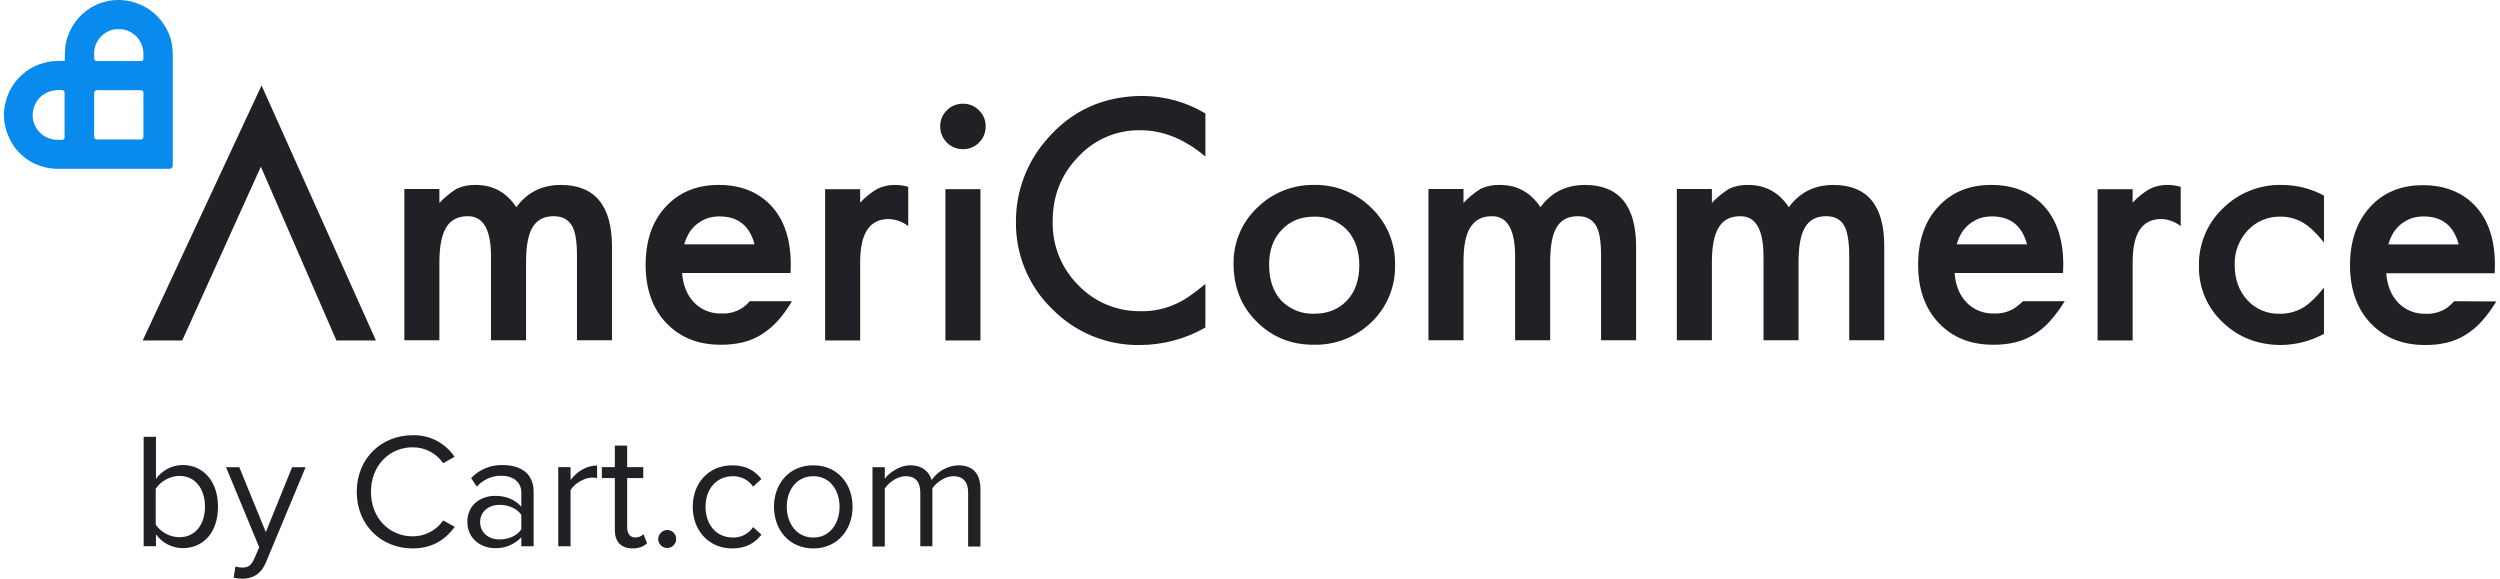
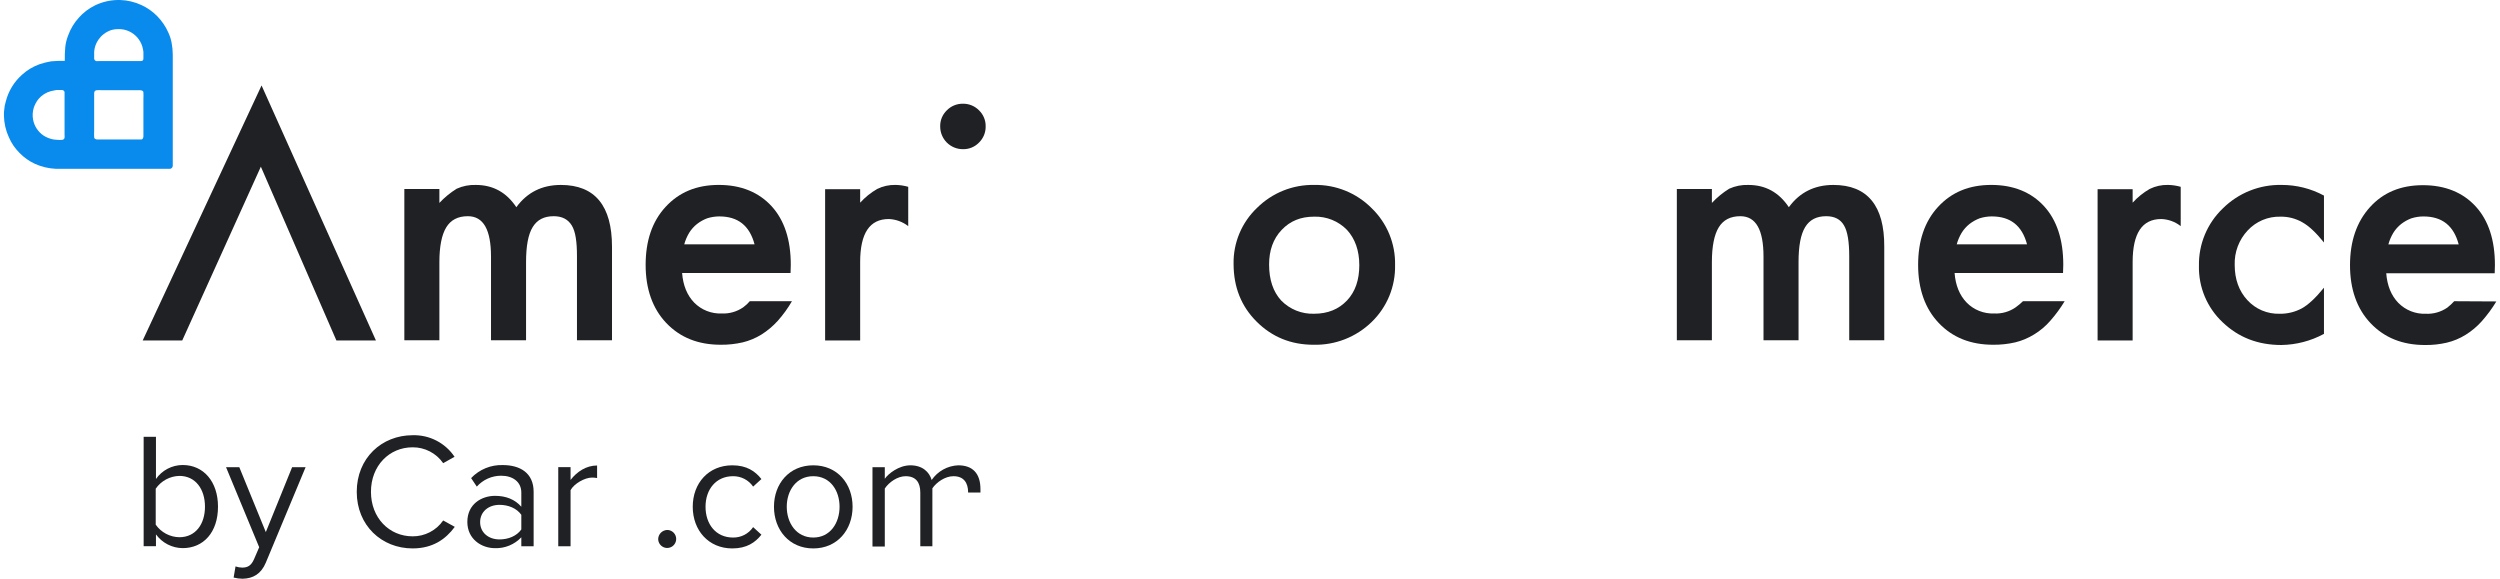
<svg xmlns="http://www.w3.org/2000/svg" width="216" height="50" viewBox="0 0 216 50" fill="none">
  <path fill-rule="evenodd" clip-rule="evenodd" d="M10.161 0H10.365C11.017 0.018 11.658 0.172 12.247 0.45C12.752 0.687 13.209 1.012 13.598 1.412C13.991 1.816 14.31 2.287 14.539 2.803C14.671 3.083 14.767 3.378 14.825 3.682C14.892 4.026 14.926 4.376 14.927 4.726V14.341C14.921 14.401 14.895 14.457 14.855 14.501C14.815 14.545 14.761 14.575 14.702 14.587H4.862C4.226 14.562 3.601 14.417 3.021 14.157C2.524 13.928 2.073 13.609 1.691 13.216C1.3 12.829 0.987 12.371 0.77 11.866C0.499 11.282 0.353 10.648 0.341 10.004V9.84C0.337 9.738 0.344 9.635 0.361 9.534C0.375 9.269 0.423 9.008 0.504 8.756C0.729 7.871 1.214 7.073 1.896 6.465C2.339 6.057 2.861 5.744 3.43 5.544C3.751 5.438 4.079 5.356 4.412 5.299C4.806 5.264 5.202 5.25 5.598 5.258C5.59 4.862 5.604 4.466 5.639 4.071C5.675 3.727 5.758 3.39 5.885 3.069C6.088 2.502 6.401 1.98 6.805 1.534C7.195 1.092 7.668 0.731 8.197 0.471C8.81 0.173 9.48 0.013 10.161 0ZM9.69 2.578C9.27 2.69 8.897 2.934 8.626 3.273C8.327 3.622 8.154 4.062 8.135 4.521V5.094C8.157 5.161 8.2 5.218 8.258 5.258C8.319 5.299 8.422 5.278 8.524 5.278H12.022C12.111 5.283 12.201 5.276 12.288 5.258C12.32 5.238 12.346 5.211 12.364 5.179C12.382 5.147 12.391 5.111 12.391 5.074V4.48C12.37 4.314 12.336 4.15 12.288 3.989C12.2 3.714 12.056 3.459 11.867 3.241C11.677 3.023 11.444 2.846 11.184 2.721C10.878 2.572 10.541 2.502 10.202 2.516C10.029 2.513 9.857 2.533 9.69 2.578ZM4.391 7.876C3.977 7.989 3.606 8.224 3.328 8.552C3.147 8.777 3.008 9.034 2.918 9.309C2.816 9.64 2.795 9.99 2.857 10.331C2.909 10.613 3.017 10.882 3.175 11.121C3.334 11.36 3.538 11.565 3.778 11.723C4.034 11.884 4.319 11.995 4.616 12.05C4.8 12.075 4.984 12.089 5.169 12.091C5.258 12.096 5.347 12.089 5.435 12.07C5.47 12.057 5.502 12.035 5.527 12.006C5.552 11.978 5.569 11.944 5.578 11.907C5.588 11.825 5.588 11.743 5.578 11.661V7.958C5.558 7.836 5.455 7.774 5.312 7.774H4.882C4.719 7.815 4.555 7.836 4.391 7.876ZM8.176 7.897C8.139 7.966 8.125 8.044 8.135 8.122V11.313C8.125 11.491 8.125 11.668 8.135 11.845C8.135 11.88 8.145 11.913 8.163 11.942C8.181 11.971 8.207 11.994 8.238 12.009C8.306 12.046 8.385 12.06 8.463 12.05H12.186C12.221 12.053 12.255 12.044 12.285 12.026C12.314 12.008 12.337 11.98 12.35 11.948C12.387 11.879 12.401 11.8 12.391 11.723V8.531C12.401 8.354 12.401 8.176 12.391 7.999C12.393 7.965 12.385 7.93 12.367 7.9C12.348 7.871 12.321 7.848 12.288 7.836C12.219 7.799 12.141 7.784 12.063 7.795H8.872C8.695 7.784 8.517 7.784 8.34 7.795C8.278 7.815 8.197 7.836 8.176 7.897Z" fill="#098AED" />
  <path d="M48.459 15.979C46.842 15.979 45.553 16.613 44.612 17.902C43.753 16.613 42.587 15.979 41.114 15.979C40.544 15.958 39.976 16.07 39.457 16.306C38.907 16.648 38.405 17.06 37.963 17.534V16.327H34.935V29.4H37.963V22.648C37.963 21.278 38.168 20.275 38.557 19.641C38.945 19.007 39.559 18.68 40.418 18.68C41.769 18.68 42.423 19.846 42.423 22.178V29.4H45.451V22.648C45.451 21.257 45.635 20.255 46.024 19.621C46.413 18.986 47.006 18.68 47.845 18.68C48.561 18.68 49.072 18.945 49.4 19.477C49.727 20.009 49.85 20.889 49.85 22.137V29.4H52.877V21.319C52.877 17.779 51.404 15.979 48.459 15.979Z" fill="#202124" />
  <path d="M83.197 8.961C82.938 8.957 82.681 9.006 82.442 9.104C82.203 9.203 81.986 9.349 81.805 9.534C81.621 9.711 81.475 9.924 81.376 10.159C81.277 10.395 81.229 10.649 81.233 10.905C81.229 11.165 81.277 11.423 81.374 11.664C81.471 11.905 81.615 12.124 81.798 12.309C81.981 12.494 82.199 12.64 82.439 12.74C82.679 12.84 82.937 12.89 83.197 12.889C83.456 12.895 83.713 12.848 83.953 12.749C84.192 12.65 84.408 12.503 84.588 12.316C84.773 12.136 84.919 11.919 85.018 11.68C85.116 11.441 85.165 11.184 85.161 10.925C85.167 10.666 85.119 10.409 85.02 10.169C84.922 9.93 84.775 9.714 84.588 9.534C84.407 9.349 84.191 9.203 83.951 9.104C83.712 9.006 83.455 8.957 83.197 8.961Z" fill="#202124" />
-   <path d="M84.71 16.344H81.683V29.417H84.71V16.344Z" fill="#202124" />
-   <path d="M90.398 12.094C88.697 14.051 87.766 16.56 87.779 19.152C87.758 20.558 88.025 21.953 88.563 23.251C89.101 24.549 89.9 25.724 90.91 26.701C91.898 27.707 93.081 28.501 94.385 29.036C95.69 29.57 97.09 29.834 98.5 29.811C100.481 29.803 102.427 29.282 104.146 28.297V24.533C103.635 24.962 103.144 25.331 102.694 25.638C102.279 25.927 101.833 26.167 101.364 26.354C100.478 26.728 99.522 26.909 98.561 26.886C97.554 26.903 96.555 26.712 95.625 26.325C94.696 25.938 93.857 25.362 93.16 24.635C92.439 23.915 91.872 23.056 91.492 22.11C91.112 21.164 90.928 20.151 90.951 19.132C90.951 16.922 91.687 15.061 93.16 13.547C93.843 12.806 94.676 12.218 95.604 11.823C96.532 11.428 97.533 11.234 98.541 11.255C100.484 11.255 102.346 12.012 104.146 13.526V9.803C102.513 8.826 100.648 8.304 98.745 8.289C95.335 8.289 92.553 9.557 90.398 12.094Z" fill="#202124" />
  <path d="M113.557 15.978C112.641 15.959 111.73 16.125 110.88 16.466C110.029 16.807 109.256 17.316 108.606 17.962C107.953 18.583 107.435 19.333 107.087 20.164C106.738 20.995 106.566 21.889 106.581 22.791C106.581 24.796 107.236 26.453 108.565 27.782C109.895 29.112 111.532 29.787 113.496 29.787C114.42 29.809 115.339 29.647 116.2 29.31C117.06 28.973 117.845 28.467 118.508 27.823C119.168 27.186 119.689 26.419 120.038 25.57C120.386 24.722 120.555 23.81 120.534 22.893C120.553 21.979 120.383 21.071 120.035 20.226C119.686 19.381 119.166 18.617 118.508 17.983C117.861 17.332 117.088 16.819 116.238 16.475C115.387 16.13 114.475 15.961 113.557 15.978ZM116.381 25.962C115.664 26.719 114.723 27.107 113.537 27.107C113.009 27.125 112.484 27.032 111.994 26.835C111.504 26.637 111.061 26.34 110.693 25.962C109.998 25.205 109.65 24.161 109.65 22.852C109.65 21.645 109.998 20.642 110.734 19.865C111.471 19.088 112.391 18.719 113.537 18.719C114.064 18.702 114.59 18.795 115.08 18.992C115.569 19.189 116.012 19.487 116.381 19.865C117.076 20.622 117.444 21.645 117.444 22.913C117.444 24.182 117.097 25.205 116.381 25.962Z" fill="#202124" />
-   <path d="M136.941 15.979C135.325 15.979 134.036 16.613 133.095 17.902C132.235 16.613 131.069 15.979 129.596 15.979C129.026 15.958 128.459 16.07 127.939 16.306C127.389 16.648 126.887 17.06 126.446 17.534V16.327H123.418V29.4H126.446V22.648C126.446 21.278 126.63 20.275 127.039 19.641C127.448 19.007 128.042 18.68 128.901 18.68C130.251 18.68 130.906 19.846 130.906 22.178V29.4H133.934V22.648C133.934 21.257 134.118 20.255 134.506 19.621C134.895 18.986 135.488 18.68 136.327 18.68C137.043 18.68 137.555 18.945 137.882 19.477C138.209 20.009 138.332 20.889 138.332 22.137V29.4H141.36V21.319C141.36 17.779 139.887 15.979 136.941 15.979Z" fill="#202124" />
  <path d="M158.402 15.979C156.786 15.979 155.497 16.613 154.556 17.902C153.696 16.613 152.53 15.979 151.057 15.979C150.487 15.958 149.92 16.07 149.4 16.306C148.85 16.648 148.348 17.06 147.907 17.534V16.327H144.879V29.4H147.907V22.648C147.907 21.278 148.111 20.275 148.5 19.641C148.889 19.007 149.502 18.68 150.362 18.68C151.712 18.68 152.367 19.846 152.367 22.178V29.4H155.394V22.648C155.394 21.257 155.579 20.255 155.967 19.621C156.356 18.986 156.949 18.68 157.788 18.68C158.504 18.68 159.016 18.945 159.322 19.477C159.629 19.989 159.773 20.889 159.773 22.137V29.4H162.8V21.319C162.821 17.779 161.348 15.979 158.402 15.979Z" fill="#202124" />
  <path d="M192.056 18.003C191.387 18.641 190.859 19.41 190.503 20.262C190.147 21.114 189.972 22.031 189.989 22.954C189.967 23.867 190.137 24.775 190.49 25.618C190.843 26.46 191.369 27.219 192.035 27.844C193.406 29.153 195.083 29.808 197.109 29.808C198.396 29.789 199.659 29.459 200.791 28.846V24.857C200.075 25.737 199.441 26.33 198.889 26.637C198.299 26.957 197.636 27.119 196.966 27.108C196.44 27.125 195.917 27.028 195.433 26.823C194.949 26.618 194.516 26.31 194.163 25.921C193.447 25.143 193.078 24.121 193.078 22.893C193.059 22.346 193.149 21.8 193.342 21.287C193.535 20.774 193.828 20.305 194.204 19.906C194.563 19.52 195.001 19.214 195.488 19.009C195.974 18.805 196.499 18.706 197.027 18.72C197.694 18.707 198.352 18.877 198.93 19.211C199.482 19.517 200.096 20.09 200.791 20.95V16.899C199.666 16.291 198.408 15.975 197.129 15.978C196.191 15.958 195.258 16.127 194.386 16.475C193.515 16.823 192.722 17.343 192.056 18.003Z" fill="#202124" />
  <path d="M12.329 29.416H15.746L22.538 14.4L29.064 29.416H32.48L22.599 7.383L12.329 29.416Z" fill="#202124" />
  <path d="M64.212 26.553C63.666 26.929 63.012 27.116 62.35 27.085C61.911 27.102 61.473 27.027 61.064 26.865C60.656 26.703 60.285 26.458 59.977 26.144C59.363 25.51 59.016 24.651 58.934 23.587H68.304L68.324 22.871C68.324 20.723 67.772 19.025 66.667 17.818C65.562 16.611 64.028 15.977 62.105 15.977C60.182 15.977 58.668 16.611 57.502 17.879C56.336 19.148 55.783 20.825 55.783 22.892C55.783 24.958 56.377 26.656 57.563 27.904C58.75 29.152 60.304 29.786 62.269 29.786C62.908 29.793 63.547 29.724 64.171 29.581C64.742 29.442 65.287 29.214 65.787 28.906C66.309 28.577 66.784 28.177 67.199 27.72C67.664 27.196 68.076 26.628 68.426 26.022H64.785C64.615 26.221 64.423 26.399 64.212 26.553ZM59.547 20.109C59.728 19.82 59.956 19.564 60.223 19.352C60.489 19.145 60.786 18.98 61.102 18.861C61.44 18.754 61.792 18.699 62.146 18.698C63.762 18.698 64.764 19.495 65.194 21.112H59.118C59.215 20.759 59.359 20.422 59.547 20.109Z" fill="#202124" />
  <path d="M174.154 26.553C173.61 26.932 172.955 27.119 172.293 27.085C171.853 27.102 171.415 27.027 171.007 26.865C170.598 26.703 170.228 26.458 169.92 26.144C169.306 25.51 168.958 24.651 168.876 23.587H178.246L178.267 22.871C178.267 20.723 177.714 19.025 176.609 17.818C175.505 16.611 173.97 15.977 172.047 15.977C170.124 15.977 168.61 16.611 167.444 17.879C166.278 19.148 165.726 20.825 165.726 22.892C165.726 24.958 166.319 26.656 167.505 27.904C168.692 29.152 170.247 29.786 172.211 29.786C172.851 29.793 173.49 29.724 174.113 29.581C174.684 29.442 175.229 29.214 175.73 28.906C176.26 28.587 176.736 28.187 177.141 27.72C177.607 27.192 178.025 26.624 178.389 26.022H174.789C174.59 26.214 174.378 26.392 174.154 26.553ZM169.49 20.109C169.67 19.82 169.898 19.564 170.165 19.352C170.432 19.145 170.728 18.98 171.045 18.861C171.382 18.754 171.734 18.699 172.088 18.698C173.704 18.698 174.707 19.495 175.136 21.112H169.06C169.157 20.759 169.302 20.422 169.49 20.109Z" fill="#202124" />
  <path d="M212.043 26.025C211.861 26.225 211.662 26.41 211.449 26.577C210.903 26.953 210.25 27.14 209.588 27.109C209.148 27.126 208.71 27.051 208.302 26.889C207.893 26.727 207.523 26.481 207.215 26.168C206.601 25.534 206.253 24.674 206.171 23.61H215.541L215.561 22.894C215.561 20.746 215.009 19.048 213.904 17.841C212.8 16.634 211.265 16 209.342 16C207.419 16 205.905 16.634 204.76 17.903C203.614 19.171 203.041 20.849 203.041 22.915C203.041 24.981 203.634 26.679 204.821 27.927C206.007 29.175 207.562 29.809 209.526 29.809C210.16 29.818 210.792 29.749 211.408 29.605C211.98 29.469 212.526 29.241 213.025 28.93C213.551 28.605 214.026 28.206 214.436 27.743C214.902 27.215 215.32 26.647 215.684 26.045L212.043 26.025ZM206.785 20.112C206.965 19.823 207.193 19.567 207.46 19.355C207.727 19.148 208.023 18.983 208.34 18.864C208.677 18.757 209.029 18.702 209.383 18.701C210.999 18.701 212.002 19.498 212.431 21.115H206.355C206.452 20.762 206.597 20.425 206.785 20.112Z" fill="#202124" />
  <path d="M75.791 16.325C75.241 16.642 74.744 17.042 74.318 17.512V16.346H71.29V29.419H74.318V22.647C74.318 20.151 75.136 18.924 76.793 18.924C77.403 18.948 77.989 19.163 78.471 19.537V16.141C78.112 16.037 77.74 15.982 77.366 15.977C76.821 15.965 76.28 16.084 75.791 16.325Z" fill="#202124" />
  <path d="M185.733 16.325C185.183 16.642 184.686 17.042 184.26 17.512V16.346H181.232V29.419H184.26V22.647C184.26 20.151 185.079 18.924 186.736 18.924C187.346 18.945 187.933 19.16 188.413 19.537V16.141C188.054 16.038 187.682 15.983 187.309 15.977C186.763 15.965 186.223 16.084 185.733 16.325Z" fill="#202124" />
  <path d="M12.411 37.742H13.475V41.384C13.735 41.011 14.081 40.707 14.483 40.497C14.886 40.287 15.333 40.177 15.787 40.177C17.567 40.177 18.835 41.588 18.835 43.777C18.835 46.007 17.567 47.358 15.787 47.358C15.335 47.355 14.891 47.246 14.49 47.04C14.088 46.834 13.741 46.536 13.475 46.171V47.194H12.411V37.742ZM15.5 46.416C16.892 46.416 17.71 45.291 17.71 43.777C17.71 42.264 16.892 41.118 15.5 41.118C15.096 41.127 14.7 41.232 14.344 41.424C13.989 41.616 13.684 41.89 13.454 42.222V45.332C13.685 45.662 13.991 45.932 14.347 46.121C14.702 46.309 15.098 46.411 15.5 46.416Z" fill="#202124" />
  <path d="M20.921 49.041C21.392 49.041 21.699 48.878 21.944 48.325L22.394 47.282L19.53 40.367H20.676L22.967 45.973L25.238 40.367H26.404L22.967 48.612C22.558 49.594 21.863 49.983 20.962 50.003C20.7 50.001 20.439 49.966 20.185 49.901L20.349 48.939C20.533 49.003 20.726 49.037 20.921 49.041Z" fill="#202124" />
  <path d="M30.823 42.493C30.823 39.588 32.971 37.603 35.651 37.603C36.363 37.582 37.069 37.741 37.702 38.067C38.336 38.392 38.876 38.874 39.273 39.465L38.291 40.018C37.995 39.592 37.601 39.244 37.141 39.005C36.681 38.766 36.17 38.643 35.651 38.647C33.626 38.647 32.051 40.243 32.051 42.493C32.051 44.743 33.626 46.339 35.651 46.339C36.17 46.343 36.681 46.22 37.141 45.981C37.601 45.742 37.995 45.395 38.291 44.968L39.293 45.521C38.495 46.605 37.37 47.383 35.651 47.383C32.971 47.383 30.823 45.398 30.823 42.493Z" fill="#202124" />
  <path d="M45.042 46.422C44.752 46.73 44.399 46.973 44.008 47.135C43.616 47.297 43.195 47.375 42.772 47.362C41.605 47.362 40.378 46.585 40.378 45.092C40.378 43.557 41.605 42.841 42.772 42.841C43.713 42.841 44.49 43.148 45.042 43.782V42.555C45.042 41.634 44.306 41.102 43.303 41.102C42.906 41.101 42.512 41.184 42.148 41.346C41.785 41.508 41.461 41.746 41.196 42.043L40.705 41.307C41.057 40.936 41.483 40.644 41.955 40.45C42.428 40.256 42.936 40.165 43.447 40.182C44.899 40.182 46.106 40.836 46.106 42.493V47.199H45.042V46.422ZM45.042 44.478C44.633 43.905 43.917 43.619 43.16 43.619C42.178 43.619 41.483 44.232 41.483 45.112C41.483 45.992 42.178 46.606 43.16 46.606C43.917 46.606 44.633 46.319 45.042 45.746V44.478Z" fill="#202124" />
  <path d="M48.233 40.362H49.297V41.467C49.85 40.751 50.648 40.219 51.589 40.219V41.303C51.447 41.276 51.303 41.263 51.159 41.262C50.504 41.262 49.604 41.794 49.297 42.346V47.195H48.233V40.362Z" fill="#202124" />
-   <path d="M53.123 45.783V41.303H51.998V40.362H53.123V38.5H54.187V40.362H55.578V41.303H54.187V45.558C54.187 46.07 54.412 46.438 54.883 46.438C55.015 46.442 55.147 46.419 55.27 46.369C55.394 46.32 55.505 46.246 55.599 46.151L55.906 46.949C55.555 47.253 55.1 47.407 54.637 47.379C53.635 47.379 53.123 46.786 53.123 45.783Z" fill="#202124" />
  <path d="M57.645 45.789C57.798 45.789 57.949 45.835 58.077 45.92C58.204 46.005 58.304 46.127 58.363 46.269C58.422 46.411 58.437 46.567 58.407 46.718C58.377 46.869 58.303 47.008 58.194 47.116C58.086 47.225 57.947 47.299 57.796 47.329C57.645 47.359 57.489 47.344 57.347 47.285C57.205 47.226 57.084 47.126 56.998 46.998C56.913 46.87 56.867 46.72 56.867 46.566C56.874 46.362 56.958 46.169 57.102 46.024C57.247 45.88 57.441 45.796 57.645 45.789Z" fill="#202124" />
  <path d="M63.27 40.203C64.518 40.203 65.254 40.715 65.786 41.39L65.07 42.044C64.878 41.762 64.618 41.532 64.314 41.375C64.011 41.218 63.673 41.139 63.331 41.144C61.879 41.144 60.958 42.269 60.958 43.783C60.958 45.297 61.858 46.443 63.331 46.443C63.673 46.45 64.012 46.372 64.316 46.214C64.619 46.057 64.879 45.826 65.07 45.543L65.786 46.197C65.254 46.873 64.518 47.384 63.27 47.384C61.224 47.384 59.853 45.829 59.853 43.783C59.853 41.737 61.224 40.203 63.27 40.203Z" fill="#202124" />
  <path d="M66.871 43.783C66.871 41.799 68.18 40.203 70.267 40.203C72.354 40.203 73.663 41.799 73.663 43.783C73.663 45.768 72.354 47.384 70.267 47.384C68.18 47.384 66.871 45.768 66.871 43.783ZM72.538 43.783C72.538 42.392 71.74 41.144 70.267 41.144C68.794 41.144 67.976 42.392 67.976 43.783C67.976 45.175 68.794 46.443 70.267 46.443C71.74 46.443 72.538 45.175 72.538 43.783Z" fill="#202124" />
-   <path d="M83.647 42.556C83.647 41.697 83.258 41.144 82.379 41.144C81.662 41.144 80.926 41.656 80.558 42.188V47.2H79.514V42.556C79.514 41.697 79.146 41.144 78.246 41.144C77.55 41.144 76.814 41.656 76.446 42.208V47.22H75.382V40.367H76.446V41.369C76.732 40.94 77.653 40.203 78.655 40.203C79.698 40.203 80.292 40.776 80.496 41.471C80.753 41.096 81.094 40.786 81.492 40.566C81.89 40.346 82.333 40.221 82.788 40.203C84.036 40.203 84.711 40.899 84.711 42.269V47.22H83.647V42.556Z" fill="#202124" />
+   <path d="M83.647 42.556C83.647 41.697 83.258 41.144 82.379 41.144C81.662 41.144 80.926 41.656 80.558 42.188V47.2H79.514V42.556C79.514 41.697 79.146 41.144 78.246 41.144C77.55 41.144 76.814 41.656 76.446 42.208V47.22H75.382V40.367H76.446V41.369C76.732 40.94 77.653 40.203 78.655 40.203C79.698 40.203 80.292 40.776 80.496 41.471C80.753 41.096 81.094 40.786 81.492 40.566C81.89 40.346 82.333 40.221 82.788 40.203C84.036 40.203 84.711 40.899 84.711 42.269V47.22V42.556Z" fill="#202124" />
</svg>